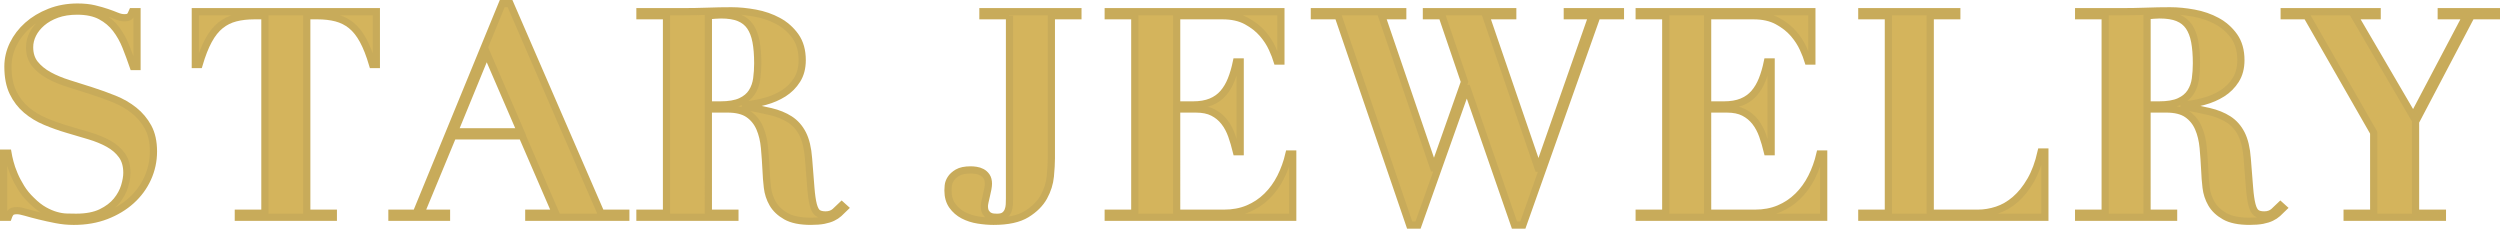
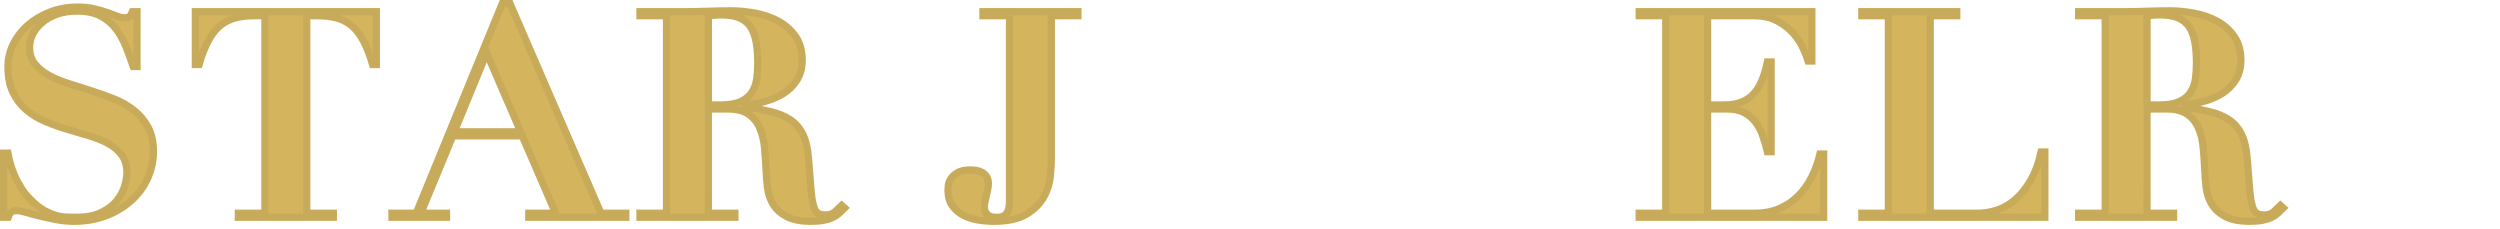
<svg xmlns="http://www.w3.org/2000/svg" version="1.1" x="0px" y="0px" width="346.354px" height="31.68px" viewBox="0 0 346.354 31.68" style="enable-background:new 0 0 346.354 31.68;" xml:space="preserve">
  <style type="text/css">
	.st0{fill:#D4B45C;stroke:#C8AB5A;stroke-miterlimit:10;}
</style>
  <defs>
</defs>
  <g>
    <path class="st0" d="M1.101,21.22c0.053,0.32,0.146,0.74,0.28,1.261c0.133,0.52,0.326,1.08,0.58,1.68   c0.253,0.6,0.572,1.214,0.96,1.84c0.386,0.627,0.859,1.207,1.42,1.74c0.612,0.613,1.206,1.08,1.779,1.399   c0.573,0.32,1.12,0.555,1.641,0.7c0.52,0.147,1.013,0.228,1.479,0.24c0.467,0.014,0.9,0.021,1.3,0.021   c1.413,0,2.573-0.221,3.48-0.66c0.906-0.44,1.62-0.98,2.14-1.62c0.521-0.641,0.887-1.313,1.101-2.021   c0.213-0.706,0.319-1.326,0.319-1.859c0-0.986-0.233-1.801-0.699-2.44c-0.467-0.64-1.087-1.173-1.86-1.6s-1.653-0.786-2.64-1.08   c-0.987-0.293-2-0.594-3.04-0.9c-1.04-0.306-2.054-0.666-3.04-1.08c-0.987-0.413-1.867-0.946-2.641-1.6s-1.394-1.46-1.859-2.42   c-0.467-0.96-0.7-2.16-0.7-3.601c0-1.065,0.24-2.093,0.72-3.08c0.48-0.985,1.146-1.859,2-2.619C4.674,2.76,5.693,2.147,6.881,1.68   C8.066,1.214,9.354,0.98,10.74,0.98c0.88,0,1.653,0.08,2.32,0.239c0.666,0.16,1.253,0.327,1.76,0.5   c0.507,0.174,0.953,0.341,1.34,0.5c0.387,0.16,0.74,0.24,1.061,0.24c0.373,0,0.62-0.06,0.74-0.18c0.119-0.12,0.246-0.34,0.38-0.66   h0.64v7.6h-0.52c-0.32-0.933-0.66-1.853-1.021-2.76c-0.36-0.906-0.82-1.727-1.38-2.46c-0.561-0.733-1.267-1.326-2.12-1.78   c-0.854-0.453-1.934-0.68-3.24-0.68c-1.066,0-2.007,0.146-2.819,0.44C7.066,2.273,6.381,2.66,5.82,3.14   C5.261,3.62,4.834,4.154,4.54,4.74c-0.293,0.587-0.439,1.187-0.439,1.8c0,0.934,0.246,1.707,0.74,2.32   C5.334,9.474,5.98,10,6.78,10.44c0.8,0.439,1.713,0.819,2.74,1.14c1.026,0.32,2.08,0.653,3.16,1s2.133,0.727,3.16,1.14   c1.026,0.414,1.939,0.94,2.739,1.58c0.801,0.641,1.446,1.414,1.94,2.32c0.493,0.907,0.74,2.027,0.74,3.36   c0,1.307-0.268,2.547-0.8,3.72c-0.534,1.174-1.287,2.2-2.261,3.08s-2.134,1.58-3.479,2.1c-1.347,0.521-2.847,0.78-4.5,0.78   c-0.827,0-1.647-0.08-2.46-0.24c-0.814-0.16-1.574-0.326-2.28-0.5c-0.707-0.173-1.334-0.34-1.88-0.5   c-0.547-0.16-0.954-0.24-1.22-0.24c-0.374,0-0.641,0.061-0.801,0.181c-0.159,0.12-0.307,0.366-0.439,0.74H0.5V21.22H1.101z" />
    <path class="st0" d="M35.26,2.18c-0.986,0-1.866,0.101-2.64,0.301c-0.773,0.199-1.467,0.547-2.08,1.04   c-0.614,0.493-1.16,1.18-1.64,2.06c-0.48,0.88-0.92,2-1.32,3.36H27.06V1.62h25.08v7.32h-0.52c-0.4-1.36-0.84-2.48-1.32-3.36   c-0.479-0.88-1.026-1.566-1.64-2.06c-0.614-0.493-1.307-0.841-2.08-1.04c-0.773-0.2-1.654-0.301-2.64-0.301H42.5v27.36h3.68v0.561   H33.02V29.54H36.7V2.18H35.26z" />
    <path class="st0" d="M57.66,29.54L69.58,0.5h1.08l12.6,29.04h3.44v0.561H73.26V29.54h3.72l-4.64-10.72h-9.6L58.3,29.54h3.56v0.561   H54.3V29.54H57.66z M62.939,18.26h9.2L67.42,7.34L62.939,18.26z" />
    <path class="st0" d="M88.659,2.18V1.62h6.04c1.119,0,2.226-0.02,3.319-0.06s2.2-0.061,3.32-0.061c1.04,0,2.14,0.107,3.3,0.32   c1.16,0.214,2.22,0.58,3.18,1.1c0.96,0.521,1.754,1.22,2.381,2.101c0.626,0.88,0.939,1.986,0.939,3.319   c0,1.067-0.24,1.98-0.72,2.74c-0.48,0.76-1.101,1.38-1.86,1.86c-0.76,0.479-1.606,0.847-2.54,1.1c-0.934,0.254-1.854,0.42-2.76,0.5   v0.2c1.307,0.24,2.473,0.479,3.5,0.72c1.026,0.24,1.913,0.601,2.66,1.08c0.746,0.48,1.34,1.146,1.78,2   c0.439,0.854,0.713,2,0.819,3.44c0.134,1.68,0.24,3.026,0.32,4.04s0.193,1.8,0.34,2.359c0.146,0.561,0.347,0.934,0.6,1.12   c0.254,0.187,0.62,0.28,1.101,0.28c0.533,0,0.973-0.153,1.32-0.46c0.346-0.307,0.652-0.594,0.92-0.86l0.399,0.36   c-0.267,0.267-0.526,0.514-0.779,0.74c-0.254,0.227-0.547,0.42-0.881,0.579c-0.333,0.16-0.739,0.287-1.22,0.381   c-0.479,0.093-1.08,0.14-1.8,0.14c-1.467,0-2.614-0.233-3.44-0.7c-0.826-0.466-1.439-1.046-1.84-1.74   c-0.399-0.692-0.646-1.446-0.74-2.26c-0.094-0.812-0.153-1.58-0.18-2.3c-0.054-1.093-0.127-2.153-0.22-3.18   c-0.094-1.026-0.313-1.94-0.66-2.74s-0.867-1.44-1.56-1.92c-0.694-0.48-1.667-0.72-2.921-0.72h-2.64V29.54h3.68v0.561H88.659V29.54   h3.68V2.18H88.659z M99.778,14.54c1.2,0,2.146-0.16,2.841-0.479c0.692-0.32,1.213-0.754,1.56-1.301   c0.347-0.546,0.566-1.166,0.66-1.859c0.093-0.693,0.14-1.4,0.14-2.12c0-1.173-0.08-2.18-0.239-3.021   c-0.16-0.84-0.428-1.533-0.801-2.08c-0.373-0.546-0.887-0.953-1.54-1.22c-0.653-0.266-1.486-0.399-2.5-0.399   c-0.293,0-0.587,0.014-0.88,0.04c-0.294,0.026-0.587,0.054-0.88,0.079v12.36H99.778z" />
    <path class="st0" d="M139.858,2.18h-3.681V1.62h13.16v0.56h-3.68V21.94c0,0.667-0.047,1.493-0.141,2.479   c-0.094,0.987-0.394,1.94-0.899,2.86c-0.507,0.92-1.3,1.714-2.38,2.38s-2.607,1-4.58,1c-0.694,0-1.414-0.06-2.16-0.18   c-0.747-0.12-1.427-0.341-2.04-0.66c-0.613-0.32-1.12-0.76-1.52-1.32c-0.4-0.56-0.601-1.267-0.601-2.12   c0-0.133,0.014-0.353,0.04-0.66c0.026-0.306,0.14-0.619,0.34-0.939s0.514-0.606,0.94-0.86c0.426-0.253,1.04-0.38,1.84-0.38   c0.213,0,0.46,0.021,0.74,0.061c0.279,0.039,0.546,0.126,0.8,0.26c0.253,0.134,0.466,0.326,0.64,0.58s0.261,0.594,0.261,1.02   c0,0.188-0.027,0.427-0.08,0.72c-0.054,0.294-0.12,0.601-0.2,0.921c-0.08,0.319-0.147,0.613-0.2,0.88   c-0.054,0.267-0.08,0.453-0.08,0.56c0,0.4,0.073,0.707,0.22,0.92c0.146,0.214,0.313,0.367,0.5,0.46   c0.187,0.094,0.38,0.147,0.58,0.16c0.2,0.014,0.354,0.021,0.46,0.021c0.453,0,0.793-0.087,1.021-0.261   c0.226-0.173,0.393-0.393,0.5-0.66c0.106-0.266,0.166-0.553,0.18-0.859s0.021-0.58,0.021-0.82V2.18" />
-     <path class="st0" d="M177.458,1.62v6.84h-0.521c-0.134-0.453-0.36-1.033-0.68-1.74c-0.32-0.706-0.767-1.393-1.34-2.06   c-0.574-0.666-1.314-1.246-2.221-1.74c-0.906-0.493-2.014-0.74-3.319-0.74h-6.36v12.36h2.24c0.986,0,1.819-0.14,2.5-0.42   c0.68-0.28,1.246-0.68,1.7-1.2c0.453-0.52,0.826-1.146,1.119-1.88c0.294-0.733,0.533-1.553,0.721-2.46h0.52v12.44h-0.52   c-0.188-0.773-0.407-1.521-0.66-2.24c-0.254-0.72-0.594-1.354-1.021-1.9c-0.427-0.546-0.953-0.979-1.579-1.3   c-0.627-0.32-1.407-0.479-2.341-0.479h-2.68V29.54h6.56c1.227,0,2.334-0.206,3.32-0.62c0.986-0.413,1.86-0.993,2.62-1.74   c0.76-0.746,1.394-1.619,1.9-2.619c0.506-1,0.893-2.073,1.159-3.221h0.521v8.761h-25.56V29.54h3.68V2.18h-3.68V1.62H177.458z" />
-     <path class="st0" d="M194.338,1.62v0.56h-2.92l7.2,21.08h0.08l4.2-11.92l-3.12-9.16h-2.16V1.62h11.96v0.56h-3.72l7.239,21.12h0.08   l7.4-21.12h-3.44V1.62h7.36v0.56h-3.24l-10.279,29h-1.16l-6.561-18.92h-0.08l-6.72,18.92h-1.16l-9.92-29h-3.28V1.62H194.338z" />
    <path class="st0" d="M251.018,1.62v6.84h-0.521c-0.134-0.453-0.36-1.033-0.68-1.74c-0.32-0.706-0.767-1.393-1.34-2.06   c-0.574-0.666-1.314-1.246-2.221-1.74c-0.906-0.493-2.014-0.74-3.319-0.74h-6.36v12.36h2.24c0.986,0,1.819-0.14,2.5-0.42   c0.68-0.28,1.246-0.68,1.7-1.2c0.453-0.52,0.826-1.146,1.119-1.88c0.294-0.733,0.533-1.553,0.721-2.46h0.52v12.44h-0.52   c-0.188-0.773-0.407-1.521-0.66-2.24c-0.254-0.72-0.594-1.354-1.021-1.9c-0.427-0.546-0.953-0.979-1.579-1.3   c-0.627-0.32-1.407-0.479-2.341-0.479h-2.68V29.54h6.56c1.227,0,2.334-0.206,3.32-0.62c0.986-0.413,1.86-0.993,2.62-1.74   c0.76-0.746,1.394-1.619,1.9-2.619c0.506-1,0.893-2.073,1.159-3.221h0.521v8.761h-25.56V29.54h3.68V2.18h-3.68V1.62H251.018z" />
    <path class="st0" d="M271.098,1.62v0.56h-3.68v27.36h6.6c0.88,0,1.767-0.146,2.66-0.439c0.893-0.294,1.733-0.78,2.52-1.461   c0.787-0.68,1.493-1.56,2.12-2.64s1.113-2.393,1.46-3.939h0.521v9.04h-25.36V29.54h3.68V2.18h-3.68V1.62H271.098z" />
    <path class="st0" d="M287.977,2.18V1.62h6.04c1.119,0,2.226-0.02,3.319-0.06s2.2-0.061,3.32-0.061c1.04,0,2.14,0.107,3.3,0.32   c1.16,0.214,2.22,0.58,3.18,1.1c0.96,0.521,1.754,1.22,2.381,2.101c0.626,0.88,0.939,1.986,0.939,3.319   c0,1.067-0.24,1.98-0.72,2.74c-0.48,0.76-1.101,1.38-1.86,1.86c-0.76,0.479-1.606,0.847-2.54,1.1c-0.934,0.254-1.854,0.42-2.76,0.5   v0.2c1.307,0.24,2.473,0.479,3.5,0.72c1.026,0.24,1.913,0.601,2.66,1.08c0.746,0.48,1.34,1.146,1.78,2   c0.439,0.854,0.713,2,0.819,3.44c0.134,1.68,0.24,3.026,0.32,4.04s0.193,1.8,0.34,2.359c0.146,0.561,0.347,0.934,0.6,1.12   c0.254,0.187,0.62,0.28,1.101,0.28c0.533,0,0.973-0.153,1.32-0.46c0.346-0.307,0.652-0.594,0.92-0.86l0.399,0.36   c-0.267,0.267-0.526,0.514-0.779,0.74c-0.254,0.227-0.547,0.42-0.881,0.579c-0.333,0.16-0.739,0.287-1.22,0.381   c-0.479,0.093-1.08,0.14-1.8,0.14c-1.467,0-2.614-0.233-3.44-0.7c-0.826-0.466-1.439-1.046-1.84-1.74   c-0.399-0.692-0.646-1.446-0.74-2.26c-0.094-0.812-0.153-1.58-0.18-2.3c-0.054-1.093-0.127-2.153-0.22-3.18   c-0.094-1.026-0.313-1.94-0.66-2.74s-0.867-1.44-1.56-1.92c-0.694-0.48-1.667-0.72-2.921-0.72h-2.64V29.54h3.68v0.561h-13.159   V29.54h3.68V2.18H287.977z M299.096,14.54c1.2,0,2.146-0.16,2.841-0.479c0.692-0.32,1.213-0.754,1.56-1.301   c0.347-0.546,0.566-1.166,0.66-1.859c0.093-0.693,0.14-1.4,0.14-2.12c0-1.173-0.08-2.18-0.239-3.021   c-0.16-0.84-0.428-1.533-0.801-2.08c-0.373-0.546-0.887-0.953-1.54-1.22c-0.653-0.266-1.486-0.399-2.5-0.399   c-0.293,0-0.587,0.014-0.88,0.04c-0.294,0.026-0.587,0.054-0.88,0.079v12.36H299.096z" />
-     <path class="st0" d="M329.335,1.62v0.56h-3.16l8.16,13.96l7.359-13.96h-3.479V1.62h7.64v0.56h-3.479l-7.721,14.681v12.68h3.721   v0.561h-13.2V29.54h3.68V18.38l-9.28-16.2h-3.119V1.62H329.335z" />
  </g>
</svg>